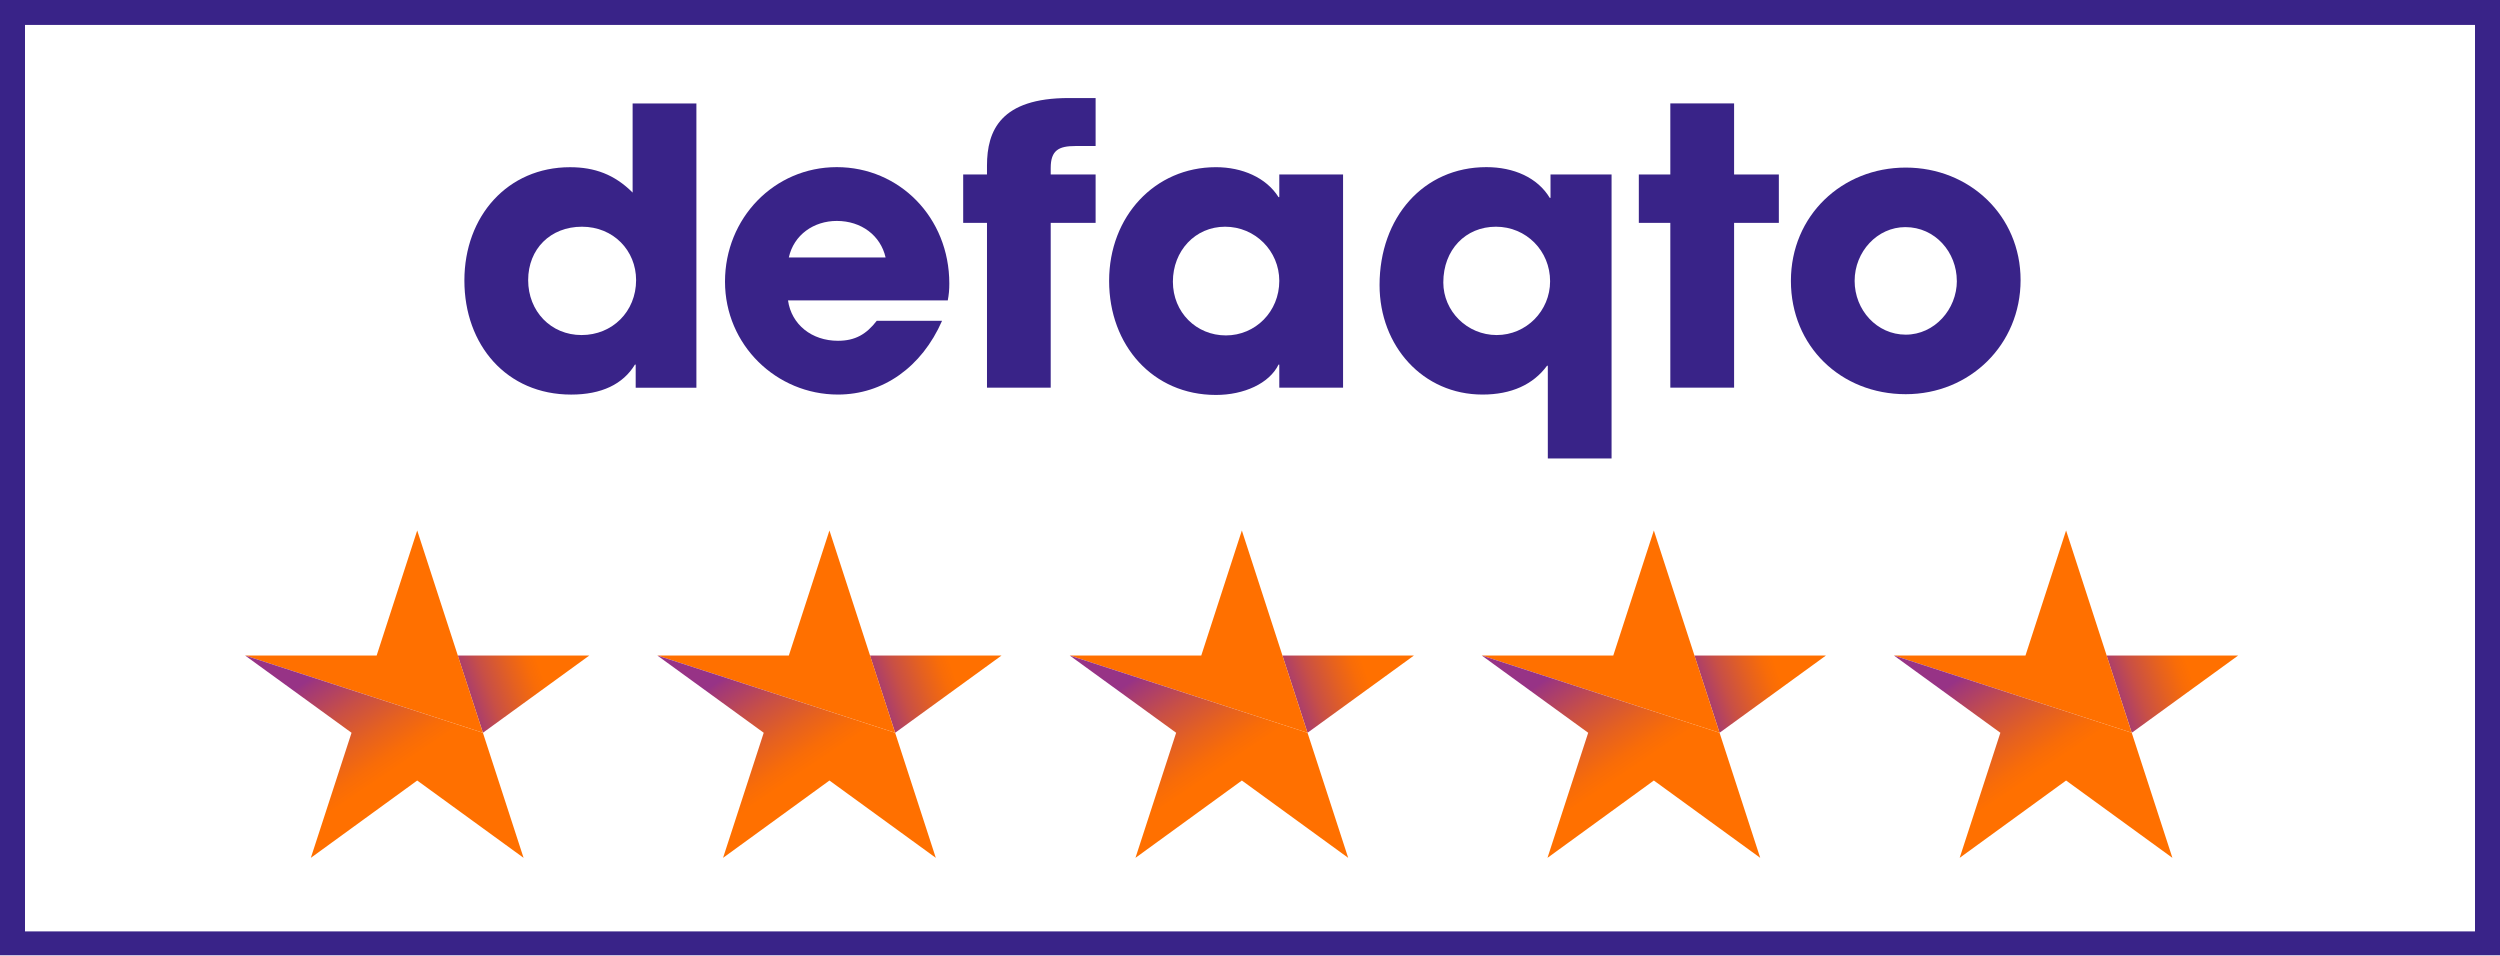
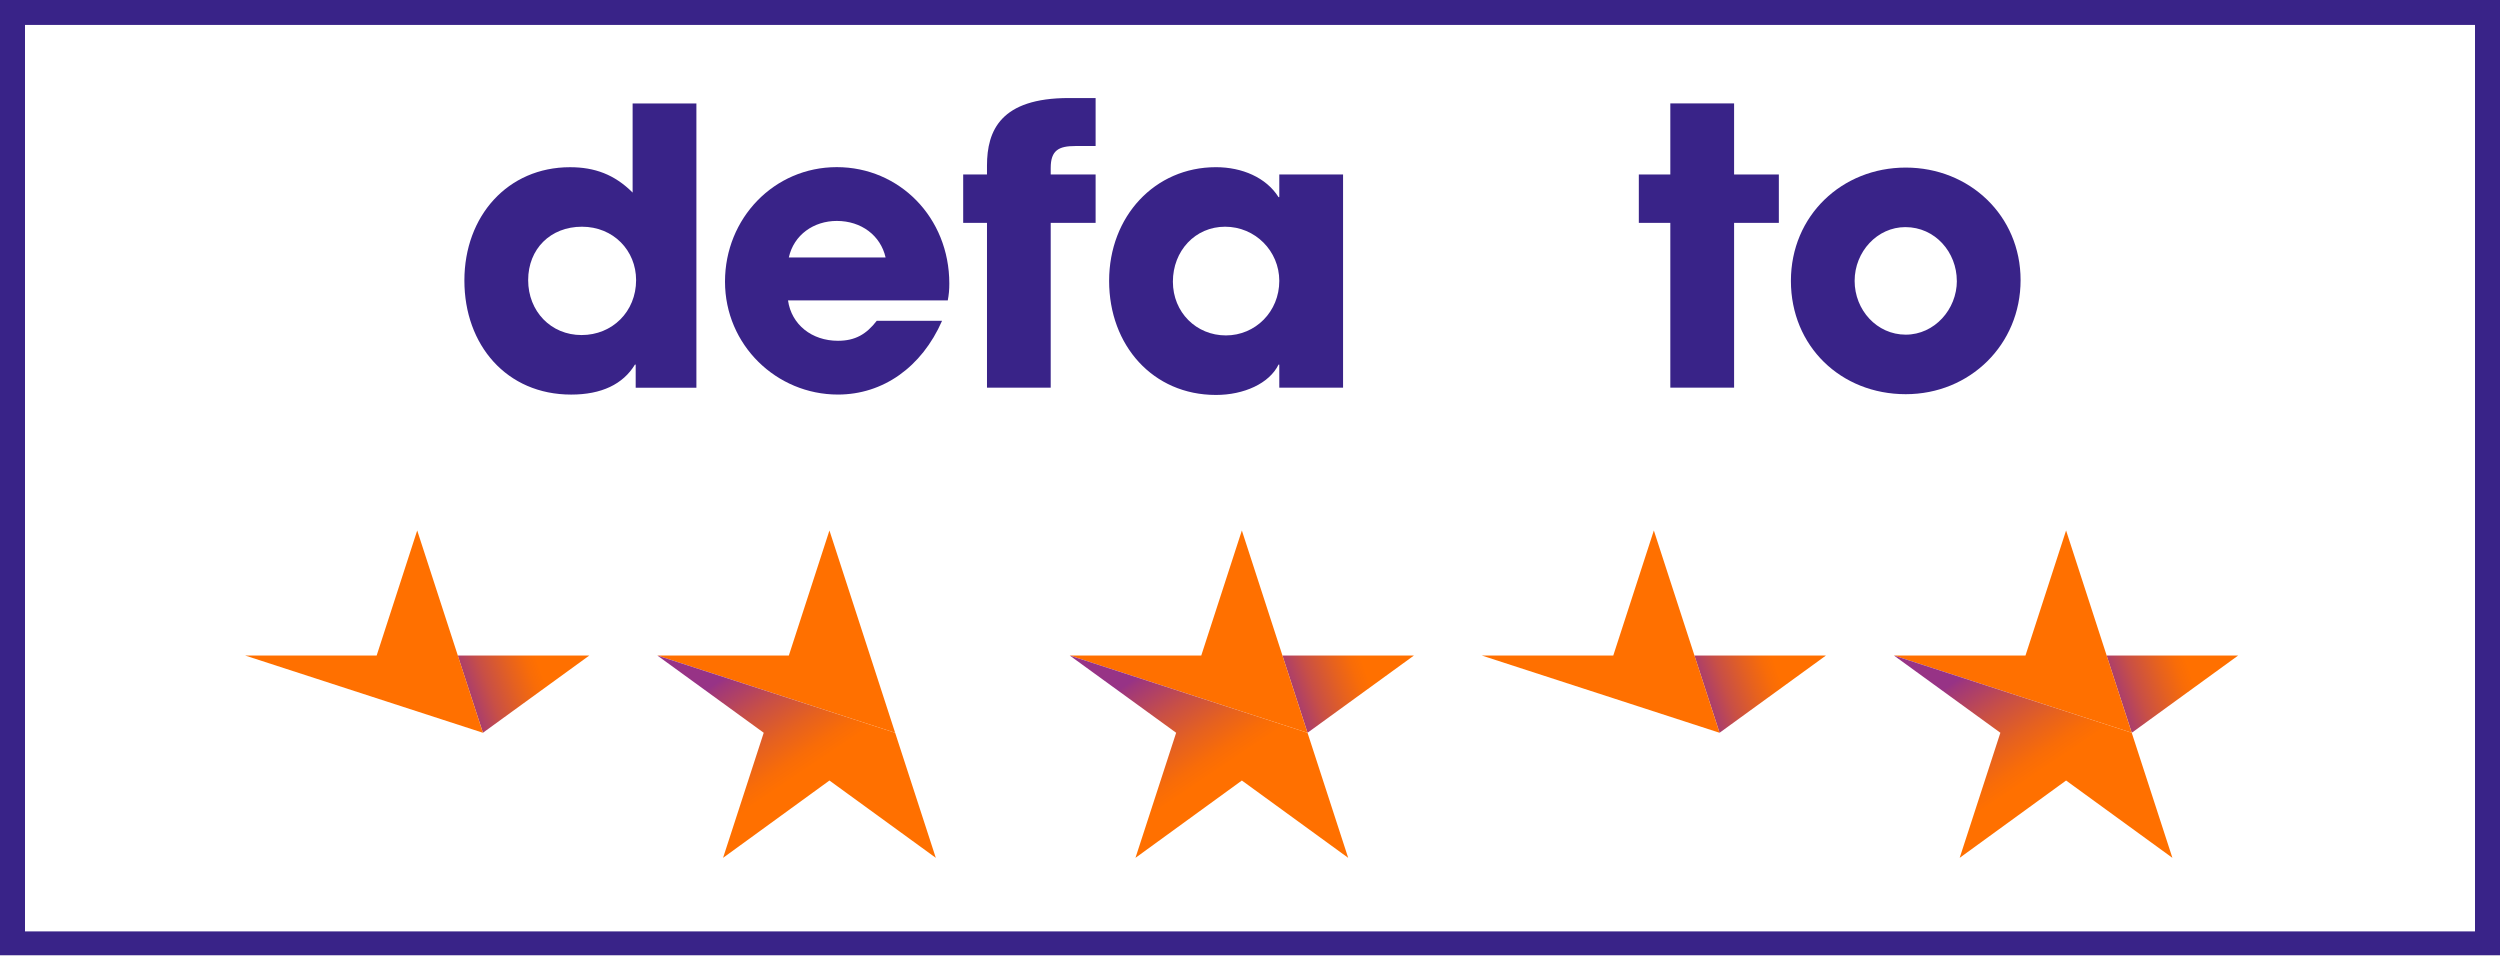
<svg xmlns="http://www.w3.org/2000/svg" width="102" height="39" viewBox="0 0 102 39" fill="none">
  <rect x="0" y="0" width="102" height="39" fill="#808080" stroke="none" />
  <g clip-path="url(#clip0_1838_1347)">
    <rect width="102" height="39" fill="white" />
    <path d="M102 0H0V39H51H102V0Z" fill="white" />
    <path d="M102 38V0H0L0 38.975H102V38ZM100.98 1.018V38H1.02V1.018H100.98Z" fill="#392388" />
    <path d="M25.936 15.816V14.876H25.905C25.42 15.676 24.541 16.099 23.303 16.099C20.67 16.099 18.947 14.078 18.947 11.445C18.947 8.812 20.718 6.822 23.257 6.822C24.261 6.822 25.076 7.12 25.811 7.857V4.222H28.413V15.819H25.936V15.816ZM25.953 11.429C25.953 10.222 25.028 9.25 23.743 9.25C22.457 9.25 21.549 10.158 21.549 11.429C21.549 12.699 22.474 13.67 23.728 13.67C24.982 13.67 25.953 12.714 25.953 11.429Z" fill="#392388" />
    <path d="M32.151 12.258C32.292 13.245 33.122 13.904 34.188 13.904C34.892 13.904 35.348 13.637 35.771 13.089H38.436C37.605 14.985 36.021 16.098 34.188 16.098C31.68 16.098 29.58 14.077 29.58 11.49C29.58 8.903 31.586 6.819 34.14 6.819C36.694 6.819 38.732 8.873 38.732 11.567C38.732 11.817 38.715 12.021 38.669 12.257H32.149L32.151 12.258ZM36.132 10.504C35.928 9.61 35.144 9.014 34.142 9.014C33.202 9.014 32.388 9.579 32.184 10.504H36.133H36.132Z" fill="#392388" />
    <path d="M40.269 15.816V9.093H39.298V7.119H40.269V6.758C40.269 5.317 40.833 4 43.606 4H44.701V5.958H43.873C43.198 5.958 42.869 6.131 42.869 6.852V7.119H44.701V9.093H42.869V15.816H40.267H40.269Z" fill="#392388" />
    <path d="M52.195 15.816V14.876H52.164C51.787 15.645 50.754 16.114 49.61 16.114C47.039 16.114 45.252 14.093 45.252 11.46C45.252 8.827 47.117 6.821 49.61 6.821C50.676 6.821 51.662 7.244 52.164 8.043H52.195V7.119H54.797V15.816H52.195ZM52.195 11.46C52.195 10.237 51.208 9.25 49.985 9.25C48.762 9.25 47.854 10.237 47.854 11.491C47.854 12.745 48.81 13.685 50.016 13.685C51.222 13.685 52.195 12.714 52.195 11.46Z" fill="#392388" />
-     <path d="M63.151 18.706V14.922H63.119C62.555 15.691 61.661 16.098 60.486 16.098C58.057 16.098 56.286 14.123 56.286 11.631C56.286 8.873 58.074 6.819 60.644 6.819C61.757 6.819 62.728 7.242 63.23 8.073H63.261V7.117H65.752V18.706H63.151ZM63.244 11.475C63.244 10.237 62.273 9.25 61.034 9.25C59.795 9.25 58.887 10.19 58.887 11.523C58.887 12.697 59.858 13.67 61.066 13.67C62.273 13.67 63.244 12.683 63.244 11.476V11.475Z" fill="#392388" />
    <path d="M68.149 15.816V9.093H66.864V7.119H68.149V4.219H70.751V7.119H72.577V9.093H70.751V15.816H68.149Z" fill="#392388" />
    <path d="M77.754 16.083C75.106 16.083 73.069 14.124 73.069 11.46C73.069 8.796 75.154 6.837 77.754 6.837C80.355 6.837 82.44 8.796 82.44 11.429C82.44 14.062 80.371 16.083 77.754 16.083ZM79.838 11.46C79.838 10.3 78.961 9.266 77.738 9.266C76.594 9.266 75.669 10.268 75.669 11.46C75.669 12.651 76.578 13.654 77.754 13.654C78.931 13.654 79.84 12.618 79.84 11.46H79.838Z" fill="#392388" />
    <path d="M24.044 26.745L19.703 29.897L18.677 26.747L24.044 26.745Z" fill="url(#paint0_linear_1838_1347)" />
    <path d="M10 26.745L19.703 29.897L17.022 21.643L15.367 26.747L10 26.745Z" fill="#FF7000" />
-     <path d="M10 26.745L19.703 29.897L21.362 35L17.022 31.845L12.682 35L14.343 29.897L10 26.745Z" fill="url(#paint1_linear_1838_1347)" />
-     <path d="M40.863 26.745L36.522 29.897L35.496 26.747L40.863 26.745Z" fill="url(#paint2_linear_1838_1347)" />
    <path d="M26.819 26.745L36.522 29.897L33.841 21.643L32.184 26.747L26.819 26.745Z" fill="#FF7000" />
    <path d="M26.819 26.745L36.522 29.897L38.181 35L33.841 31.845L29.501 35L31.16 29.897L26.819 26.745Z" fill="url(#paint3_linear_1838_1347)" />
    <path d="M57.689 26.745L53.347 29.897L52.324 26.747L57.689 26.745Z" fill="url(#paint4_linear_1838_1347)" />
    <path d="M43.644 26.745L53.347 29.897L50.668 21.643L49.011 26.747L43.644 26.745Z" fill="#FF7000" />
    <path d="M43.644 26.745L53.347 29.897L55.006 35L50.668 31.845L46.327 35L47.987 29.897L43.644 26.745Z" fill="url(#paint5_linear_1838_1347)" />
    <path d="M74.499 26.745L70.158 29.897L69.133 26.747L74.499 26.745Z" fill="url(#paint6_linear_1838_1347)" />
    <path d="M60.455 26.745L70.158 29.897L67.477 21.643L65.821 26.747L60.455 26.745Z" fill="#FF7000" />
-     <path d="M60.455 26.745L70.158 29.897L71.817 35L67.477 31.845L63.137 35L64.798 29.897L60.455 26.745Z" fill="url(#paint7_linear_1838_1347)" />
    <path d="M91.317 26.745L86.976 29.897L85.95 26.747L91.317 26.745Z" fill="url(#paint8_linear_1838_1347)" />
    <path d="M77.272 26.745L86.975 29.897L84.296 21.643L82.639 26.747L77.272 26.745Z" fill="#FF7000" />
    <path d="M77.272 26.745L86.975 29.897L88.634 35L84.296 31.845L79.955 35L81.615 29.897L77.272 26.745Z" fill="url(#paint9_linear_1838_1347)" />
  </g>
  <defs>
    <linearGradient id="paint0_linear_1838_1347" x1="15.901" y1="29.48" x2="22.973" y2="26.99" gradientUnits="userSpaceOnUse">
      <stop offset="0.4" stop-color="#973386" />
      <stop offset="0.42" stop-color="#9F377B" />
      <stop offset="0.57" stop-color="#C84F46" />
      <stop offset="0.71" stop-color="#E56120" />
      <stop offset="0.81" stop-color="#F86C08" />
      <stop offset="0.87" stop-color="#FF7000" />
    </linearGradient>
    <linearGradient id="paint1_linear_1838_1347" x1="9.605" y1="22.677" x2="15.676" y2="31.682" gradientUnits="userSpaceOnUse">
      <stop offset="0.54" stop-color="#973386" />
      <stop offset="0.56" stop-color="#9F377B" />
      <stop offset="0.71" stop-color="#C84F46" />
      <stop offset="0.84" stop-color="#E56120" />
      <stop offset="0.94" stop-color="#F86C08" />
      <stop offset="1" stop-color="#FF7000" />
    </linearGradient>
    <linearGradient id="paint2_linear_1838_1347" x1="32.72" y1="29.48" x2="39.792" y2="26.99" gradientUnits="userSpaceOnUse">
      <stop offset="0.4" stop-color="#973386" />
      <stop offset="0.42" stop-color="#9F377B" />
      <stop offset="0.57" stop-color="#C84F46" />
      <stop offset="0.71" stop-color="#E56120" />
      <stop offset="0.81" stop-color="#F86C08" />
      <stop offset="0.87" stop-color="#FF7000" />
    </linearGradient>
    <linearGradient id="paint3_linear_1838_1347" x1="26.424" y1="22.677" x2="32.495" y2="31.682" gradientUnits="userSpaceOnUse">
      <stop offset="0.54" stop-color="#973386" />
      <stop offset="0.56" stop-color="#9F377B" />
      <stop offset="0.71" stop-color="#C84F46" />
      <stop offset="0.84" stop-color="#E56120" />
      <stop offset="0.94" stop-color="#F86C08" />
      <stop offset="1" stop-color="#FF7000" />
    </linearGradient>
    <linearGradient id="paint4_linear_1838_1347" x1="49.547" y1="29.48" x2="56.619" y2="26.99" gradientUnits="userSpaceOnUse">
      <stop offset="0.4" stop-color="#973386" />
      <stop offset="0.42" stop-color="#9F377B" />
      <stop offset="0.57" stop-color="#C84F46" />
      <stop offset="0.71" stop-color="#E56120" />
      <stop offset="0.81" stop-color="#F86C08" />
      <stop offset="0.87" stop-color="#FF7000" />
    </linearGradient>
    <linearGradient id="paint5_linear_1838_1347" x1="43.251" y1="22.677" x2="49.322" y2="31.682" gradientUnits="userSpaceOnUse">
      <stop offset="0.54" stop-color="#973386" />
      <stop offset="0.56" stop-color="#9F377B" />
      <stop offset="0.71" stop-color="#C84F46" />
      <stop offset="0.84" stop-color="#E56120" />
      <stop offset="0.94" stop-color="#F86C08" />
      <stop offset="1" stop-color="#FF7000" />
    </linearGradient>
    <linearGradient id="paint6_linear_1838_1347" x1="66.356" y1="29.48" x2="73.428" y2="26.99" gradientUnits="userSpaceOnUse">
      <stop offset="0.4" stop-color="#973386" />
      <stop offset="0.42" stop-color="#9F377B" />
      <stop offset="0.57" stop-color="#C84F46" />
      <stop offset="0.71" stop-color="#E56120" />
      <stop offset="0.81" stop-color="#F86C08" />
      <stop offset="0.87" stop-color="#FF7000" />
    </linearGradient>
    <linearGradient id="paint7_linear_1838_1347" x1="60.06" y1="22.677" x2="66.131" y2="31.682" gradientUnits="userSpaceOnUse">
      <stop offset="0.54" stop-color="#973386" />
      <stop offset="0.56" stop-color="#9F377B" />
      <stop offset="0.71" stop-color="#C84F46" />
      <stop offset="0.84" stop-color="#E56120" />
      <stop offset="0.94" stop-color="#F86C08" />
      <stop offset="1" stop-color="#FF7000" />
    </linearGradient>
    <linearGradient id="paint8_linear_1838_1347" x1="83.174" y1="29.48" x2="90.246" y2="26.99" gradientUnits="userSpaceOnUse">
      <stop offset="0.4" stop-color="#973386" />
      <stop offset="0.42" stop-color="#9F377B" />
      <stop offset="0.57" stop-color="#C84F46" />
      <stop offset="0.71" stop-color="#E56120" />
      <stop offset="0.81" stop-color="#F86C08" />
      <stop offset="0.87" stop-color="#FF7000" />
    </linearGradient>
    <linearGradient id="paint9_linear_1838_1347" x1="76.879" y1="22.677" x2="82.948" y2="31.682" gradientUnits="userSpaceOnUse">
      <stop offset="0.54" stop-color="#973386" />
      <stop offset="0.56" stop-color="#9F377B" />
      <stop offset="0.71" stop-color="#C84F46" />
      <stop offset="0.84" stop-color="#E56120" />
      <stop offset="0.94" stop-color="#F86C08" />
      <stop offset="1" stop-color="#FF7000" />
    </linearGradient>
    <clipPath id="clip0_1838_1347">
      <rect width="102" height="39" fill="white" />
    </clipPath>
  </defs>
</svg>